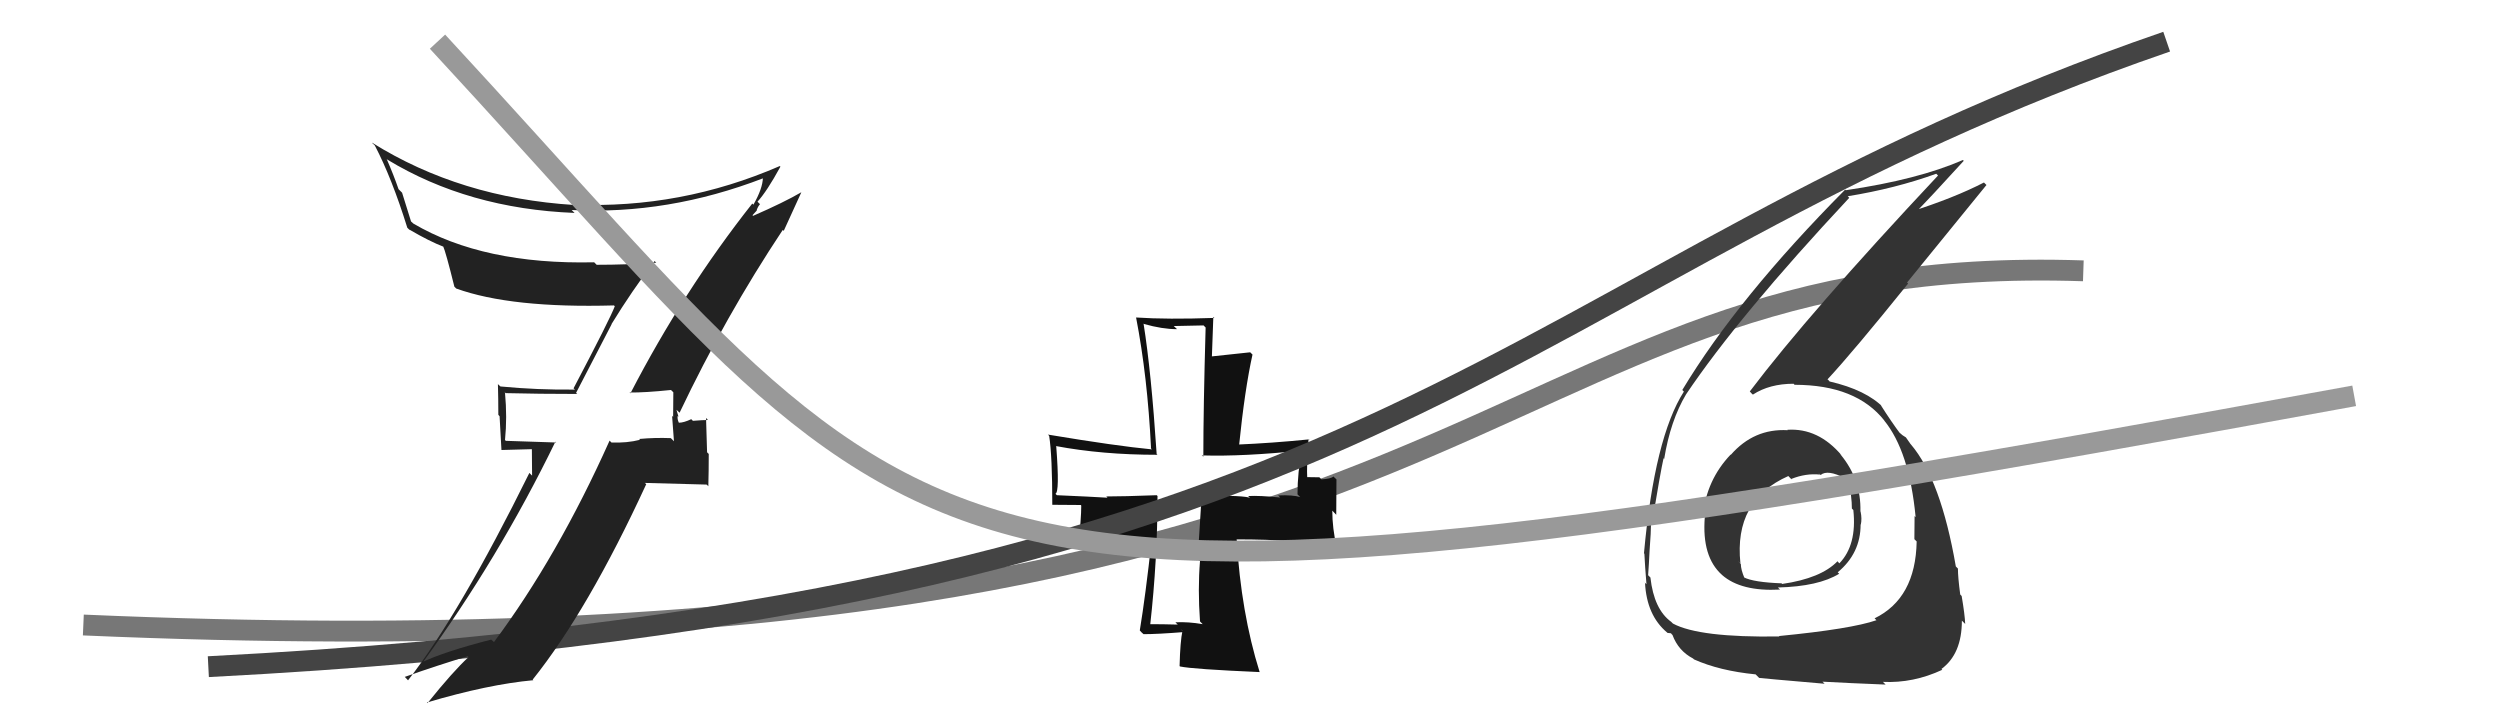
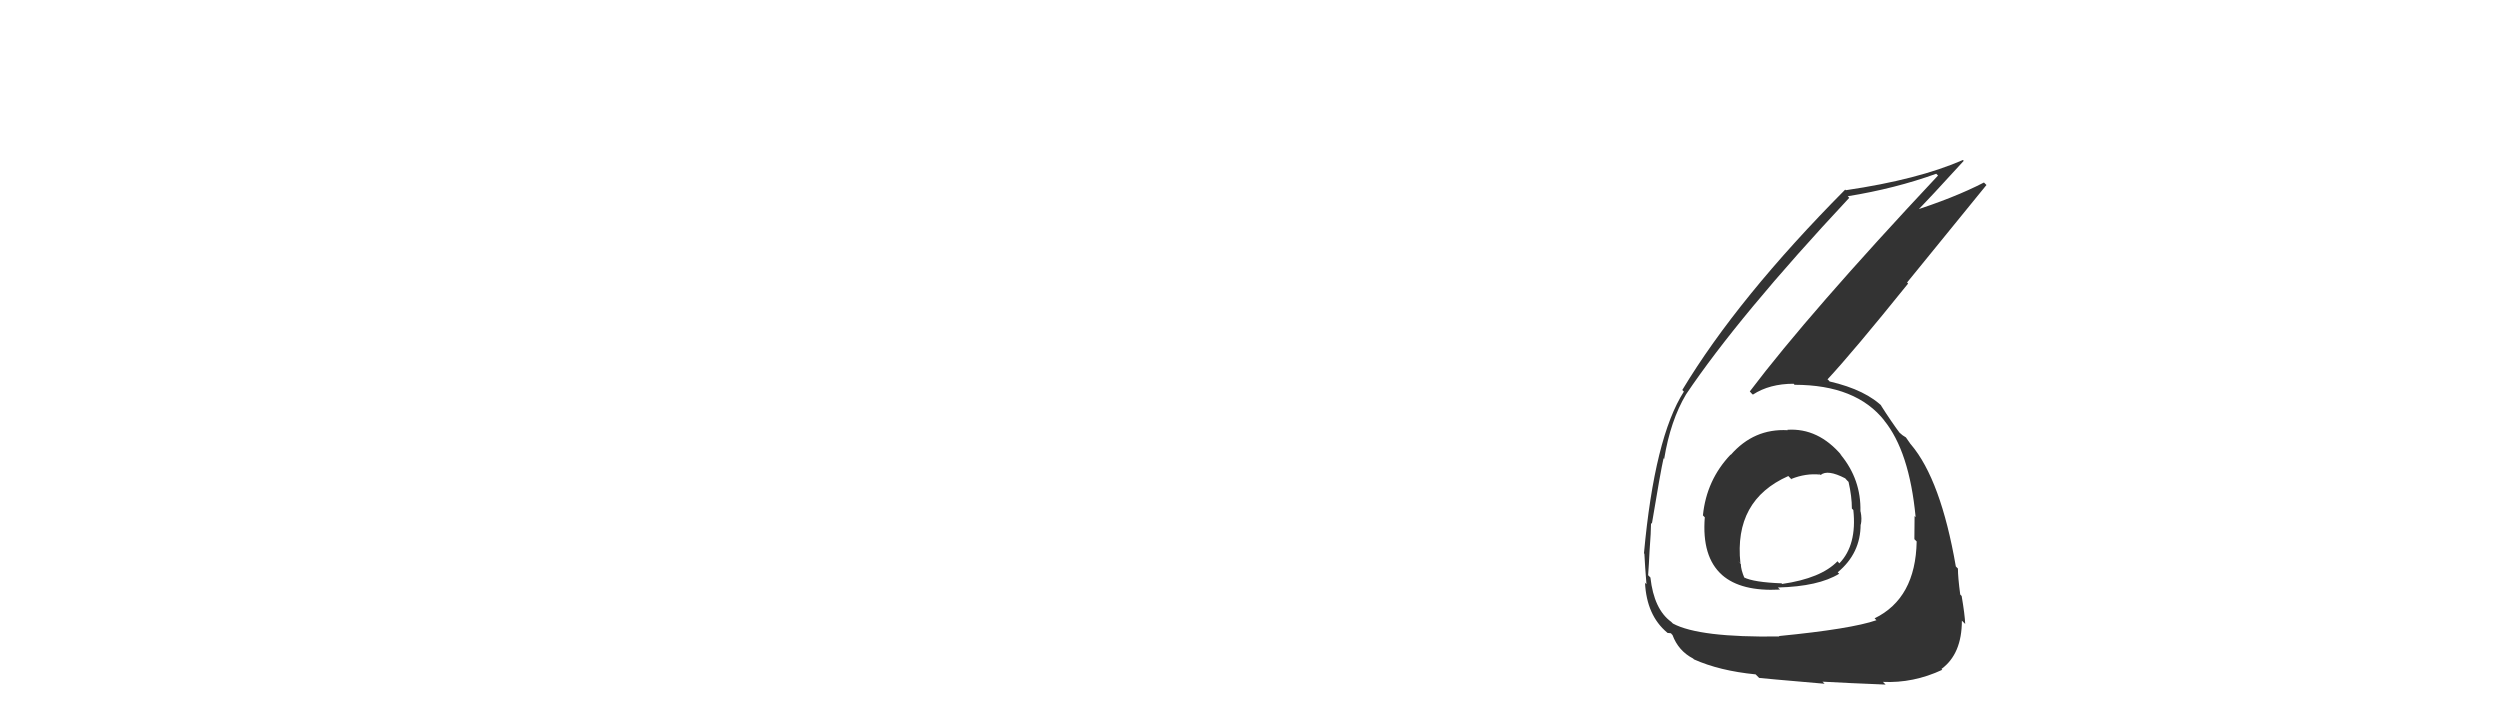
<svg xmlns="http://www.w3.org/2000/svg" width="120" height="34" viewBox="0,0,120,34">
-   <path d="M4 30 C73 33,70 12,100 13" stroke="#777" fill="none" />
-   <path fill="#111" d="M57.61 29.84L57.73 29.96L57.73 29.96Q57.04 29.84 56.42 29.87L56.54 29.99L56.53 29.98Q55.80 29.96 55.19 29.96L55.20 29.97L55.21 29.99Q55.56 26.87 55.56 23.81L55.65 23.89L55.52 23.77Q53.92 23.83 53.10 23.83L53.09 23.82L53.16 23.89Q52.36 23.84 50.73 23.77L50.71 23.75L50.66 23.70Q50.87 23.64 50.70 21.43L50.59 21.31L50.68 21.41Q52.91 21.83 55.56 21.83L55.51 21.79L55.52 21.80Q55.26 17.84 54.89 15.53L55.03 15.67L54.91 15.55Q55.78 15.80 56.50 15.80L56.34 15.65L57.77 15.62L57.87 15.72Q57.76 19.61 57.76 21.92L57.65 21.82L57.69 21.86Q59.69 21.92 62.55 21.62L62.44 21.51L62.50 21.57Q62.28 22.64 62.28 23.73L62.36 23.81L62.41 23.86Q62.06 23.75 61.35 23.78L61.44 23.87L61.45 23.88Q60.46 23.78 59.91 23.81L59.90 23.80L60.01 23.91Q59.89 23.78 57.51 23.78L57.67 23.94L57.49 26.83L57.60 26.93Q57.49 28.29 57.60 29.82ZM62.86 21.12L62.86 21.11L62.84 21.09Q61.04 21.27 59.38 21.34L59.38 21.34L59.47 21.43Q59.75 18.68 60.12 17.02L60.08 16.98L60.01 16.91Q59.39 16.97 58.14 17.11L58.17 17.14L58.24 15.21L58.29 15.26Q56.03 15.34 54.54 15.24L54.44 15.15L54.53 15.23Q55.08 18.06 55.25 21.52L55.17 21.44L55.29 21.57Q53.60 21.41 50.30 20.86L50.38 20.94L50.36 20.92Q50.51 21.89 50.51 24.23L50.51 24.23L51.88 24.24L51.90 24.27Q51.90 24.90 51.76 26.16L51.82 26.22L55.30 25.93L55.28 25.91Q54.98 28.63 54.71 30.26L54.78 30.34L54.89 30.44Q55.56 30.44 56.82 30.34L56.66 30.18L56.76 30.27Q56.65 30.78 56.62 31.97L56.64 31.99L56.64 31.99Q57.25 32.12 60.47 32.26L60.39 32.17L60.46 32.25Q59.57 29.41 59.36 25.88L59.40 25.91L59.37 25.89Q62.26 25.89 64.13 26.23L64.18 26.28L64.16 26.26Q63.95 25.36 63.95 24.51L64.14 24.71L64.15 23.01L64.00 22.87Q63.91 22.98 63.43 23.01L63.33 22.91L62.61 22.90L62.75 23.04Q62.71 22.29 62.81 21.07Z" />
-   <path d="M10 32 C68 29,72 13,104 2" stroke="#444" fill="none" />
-   <path fill="#222" d="M30.26 18.88L30.32 18.94L30.22 18.84Q30.94 18.85 32.20 18.72L32.23 18.74L32.32 18.83Q32.31 19.43 32.31 20.01L32.26 19.96L32.35 21.18L32.20 21.03Q31.43 21.00 30.68 21.07L30.67 21.06L30.72 21.11Q30.10 21.27 29.35 21.24L29.21 21.10L29.26 21.15Q26.77 26.71 23.71 30.82L23.70 30.81L23.58 30.70Q21.34 31.27 20.18 31.82L20.18 31.81L20.24 31.87Q23.94 26.80 26.66 21.20L26.70 21.24L24.28 21.16L24.24 21.12Q24.35 20.04 24.24 18.85L24.20 18.80L24.27 18.87Q25.87 18.91 27.71 18.91L27.65 18.86L29.36 15.56L29.35 15.56Q30.33 13.96 31.42 12.53L31.49 12.60L31.50 12.61Q30.07 12.71 28.64 12.71L28.61 12.68L28.52 12.59Q23.20 12.71 19.84 10.73L19.73 10.63L19.30 9.25L19.13 9.08Q18.90 8.41 18.56 7.63L18.57 7.64L18.59 7.66Q22.48 10.02 27.58 10.22L27.43 10.07L27.44 10.08Q32.06 10.32 36.65 8.55L36.64 8.54L36.62 8.52Q36.61 9.05 36.16 9.83L36.16 9.82L36.11 9.77Q32.81 13.95 30.26 18.88ZM37.60 11.06L37.62 11.08L38.46 9.24L38.46 9.23Q37.64 9.71 36.15 10.36L36.12 10.33L36.33 10.10L36.32 10.09Q36.38 9.91 36.48 9.80L36.49 9.81L36.36 9.68Q36.81 9.19 37.46 8.00L37.49 8.03L37.43 7.97Q32.69 10.03 27.56 9.82L27.48 9.75L27.57 9.84Q22.10 9.50 17.86 6.85L17.86 6.86L17.99 6.98Q18.81 8.55 19.55 10.93L19.67 11.05L19.65 11.02Q20.62 11.59 21.33 11.86L21.35 11.88L21.26 11.79Q21.40 12.10 21.81 13.76L21.91 13.86L21.90 13.85Q24.54 14.80 29.47 14.66L29.59 14.78L29.51 14.70Q29.30 15.27 27.53 18.64L27.62 18.72L27.60 18.70Q25.79 18.72 24.02 18.55L23.87 18.41L23.90 18.44Q23.92 19.13 23.92 19.91L23.98 19.98L24.07 21.60L25.53 21.56L25.54 22.83L25.41 22.70Q22.07 29.46 19.59 32.65L19.59 32.66L19.43 32.49Q20.99 31.94 22.45 31.50L22.48 31.53L22.49 31.54Q21.75 32.22 20.52 33.75L20.64 33.87L20.49 33.72Q23.43 32.85 25.60 32.65L25.47 32.52L25.57 32.62Q28.23 29.29 31.02 23.24L30.95 23.18L33.92 23.26L34.00 23.34Q34.02 22.60 34.02 21.79L33.94 21.71L33.89 20.06L33.98 20.16Q33.75 20.16 33.26 20.20L33.27 20.21L33.18 20.12Q32.82 20.29 32.59 20.29L32.58 20.28L32.58 20.28Q32.50 20.10 32.53 19.96L32.57 20.01L32.47 19.67L32.62 19.81Q34.82 15.18 37.57 11.04Z" />
  <path fill="#333" d="M85.79 20.63L85.76 20.60L85.81 20.65Q84.19 20.56 83.08 21.83L83.15 21.90L83.07 21.82Q81.91 23.04 81.74 24.74L81.77 24.77L81.83 24.83Q81.68 26.72 82.65 27.59L82.59 27.52L82.66 27.60Q83.57 28.40 85.44 28.30L85.52 28.38L85.34 28.20Q87.29 28.15 88.28 27.54L88.35 27.61L88.21 27.47Q89.31 26.56 89.31 25.17L89.35 25.21L89.32 25.18Q89.38 24.90 89.31 24.56L89.23 24.47L89.30 24.55Q89.34 23.02 88.35 21.82L88.32 21.78L88.41 21.87Q87.28 20.53 85.79 20.63ZM85.38 30.52L85.38 30.52L85.41 30.55Q81.56 30.61 80.30 29.93L80.22 29.85L80.22 29.85Q79.39 29.25 79.22 27.72L79.30 27.80L79.11 27.61Q79.15 27.07 79.18 26.43L79.26 26.51L79.18 26.43Q79.25 25.51 79.25 25.10L79.35 25.21L79.29 25.14Q79.71 22.61 79.85 22.00L79.82 21.96L79.88 22.03Q80.18 20.19 80.93 18.93L80.97 18.97L80.93 18.93Q83.46 15.17 88.76 9.50L88.76 9.49L88.69 9.42Q90.97 9.05 92.94 8.34L93.10 8.50L93.03 8.42Q86.84 15.02 83.99 18.79L84.10 18.91L84.14 18.94Q84.94 18.42 86.09 18.42L86.16 18.49L86.14 18.47Q89.10 18.47 90.46 20.20L90.51 20.25L90.43 20.17Q91.65 21.66 91.95 24.82L91.99 24.86L91.90 24.77Q91.89 25.34 91.89 25.88L91.94 25.93L92.00 25.99Q91.95 28.72 89.98 29.68L89.96 29.66L90.07 29.77Q88.86 30.19 85.39 30.53ZM87.47 32.71L87.47 32.71L87.48 32.72Q88.74 32.79 90.51 32.86L90.48 32.83L90.38 32.73Q91.84 32.80 93.23 32.15L93.33 32.25L93.19 32.11Q94.17 31.39 94.17 29.79L94.22 29.84L94.33 29.95Q94.31 29.49 94.16 28.61L94.06 28.50L94.09 28.53Q93.98 27.70 93.98 27.29L94.05 27.36L93.88 27.19Q93.16 23.03 91.73 21.34L91.67 21.27L91.69 21.29Q91.62 21.19 91.48 20.99L91.49 21.00L91.32 20.89L91.11 20.71L91.23 20.84Q90.80 20.27 90.26 19.42L90.31 19.47L90.42 19.58Q89.59 18.72 87.82 18.31L87.77 18.25L87.72 18.21Q88.93 16.91 91.59 13.61L91.54 13.56L95.35 8.88L95.23 8.76Q93.80 9.50 91.66 10.18L91.66 10.18L91.81 10.34Q92.66 9.48 94.26 7.72L94.10 7.56L94.22 7.68Q92.07 8.62 88.60 9.13L88.57 9.10L88.57 9.10Q83.41 14.30 80.75 18.72L80.83 18.80L80.83 18.79Q79.42 20.99 78.91 26.56L78.96 26.61L78.93 26.58Q78.96 27.19 79.03 28.04L78.87 27.89L78.96 27.97Q79.04 29.54 80.02 30.36L79.90 30.24L80.04 30.38Q80.25 30.39 80.22 30.42L80.32 30.52L80.28 30.48Q80.56 31.24 81.27 31.61L81.32 31.66L81.31 31.65Q82.54 32.20 84.27 32.37L84.38 32.48L84.44 32.54Q84.45 32.55 87.58 32.82ZM87.27 22.69L87.26 22.68L87.39 22.80Q87.72 22.52 88.57 22.96L88.65 23.05L88.73 23.13Q88.89 23.83 88.89 24.41L89.04 24.56L88.96 24.48Q89.14 26.16 88.29 27.04L88.26 27.01L88.20 26.94Q87.41 27.76 85.54 28.03L85.54 28.03L85.52 28.00Q84.17 27.95 83.70 27.71L83.77 27.79L83.74 27.76Q83.56 27.34 83.56 27.07L83.42 26.93L83.54 27.04Q83.22 24.01 85.84 22.85L86.03 23.05L85.98 22.99Q86.68 22.71 87.36 22.78Z" />
-   <path d="M21 2 C46 29,42 32,113 19" stroke="#999" fill="none" />
</svg>